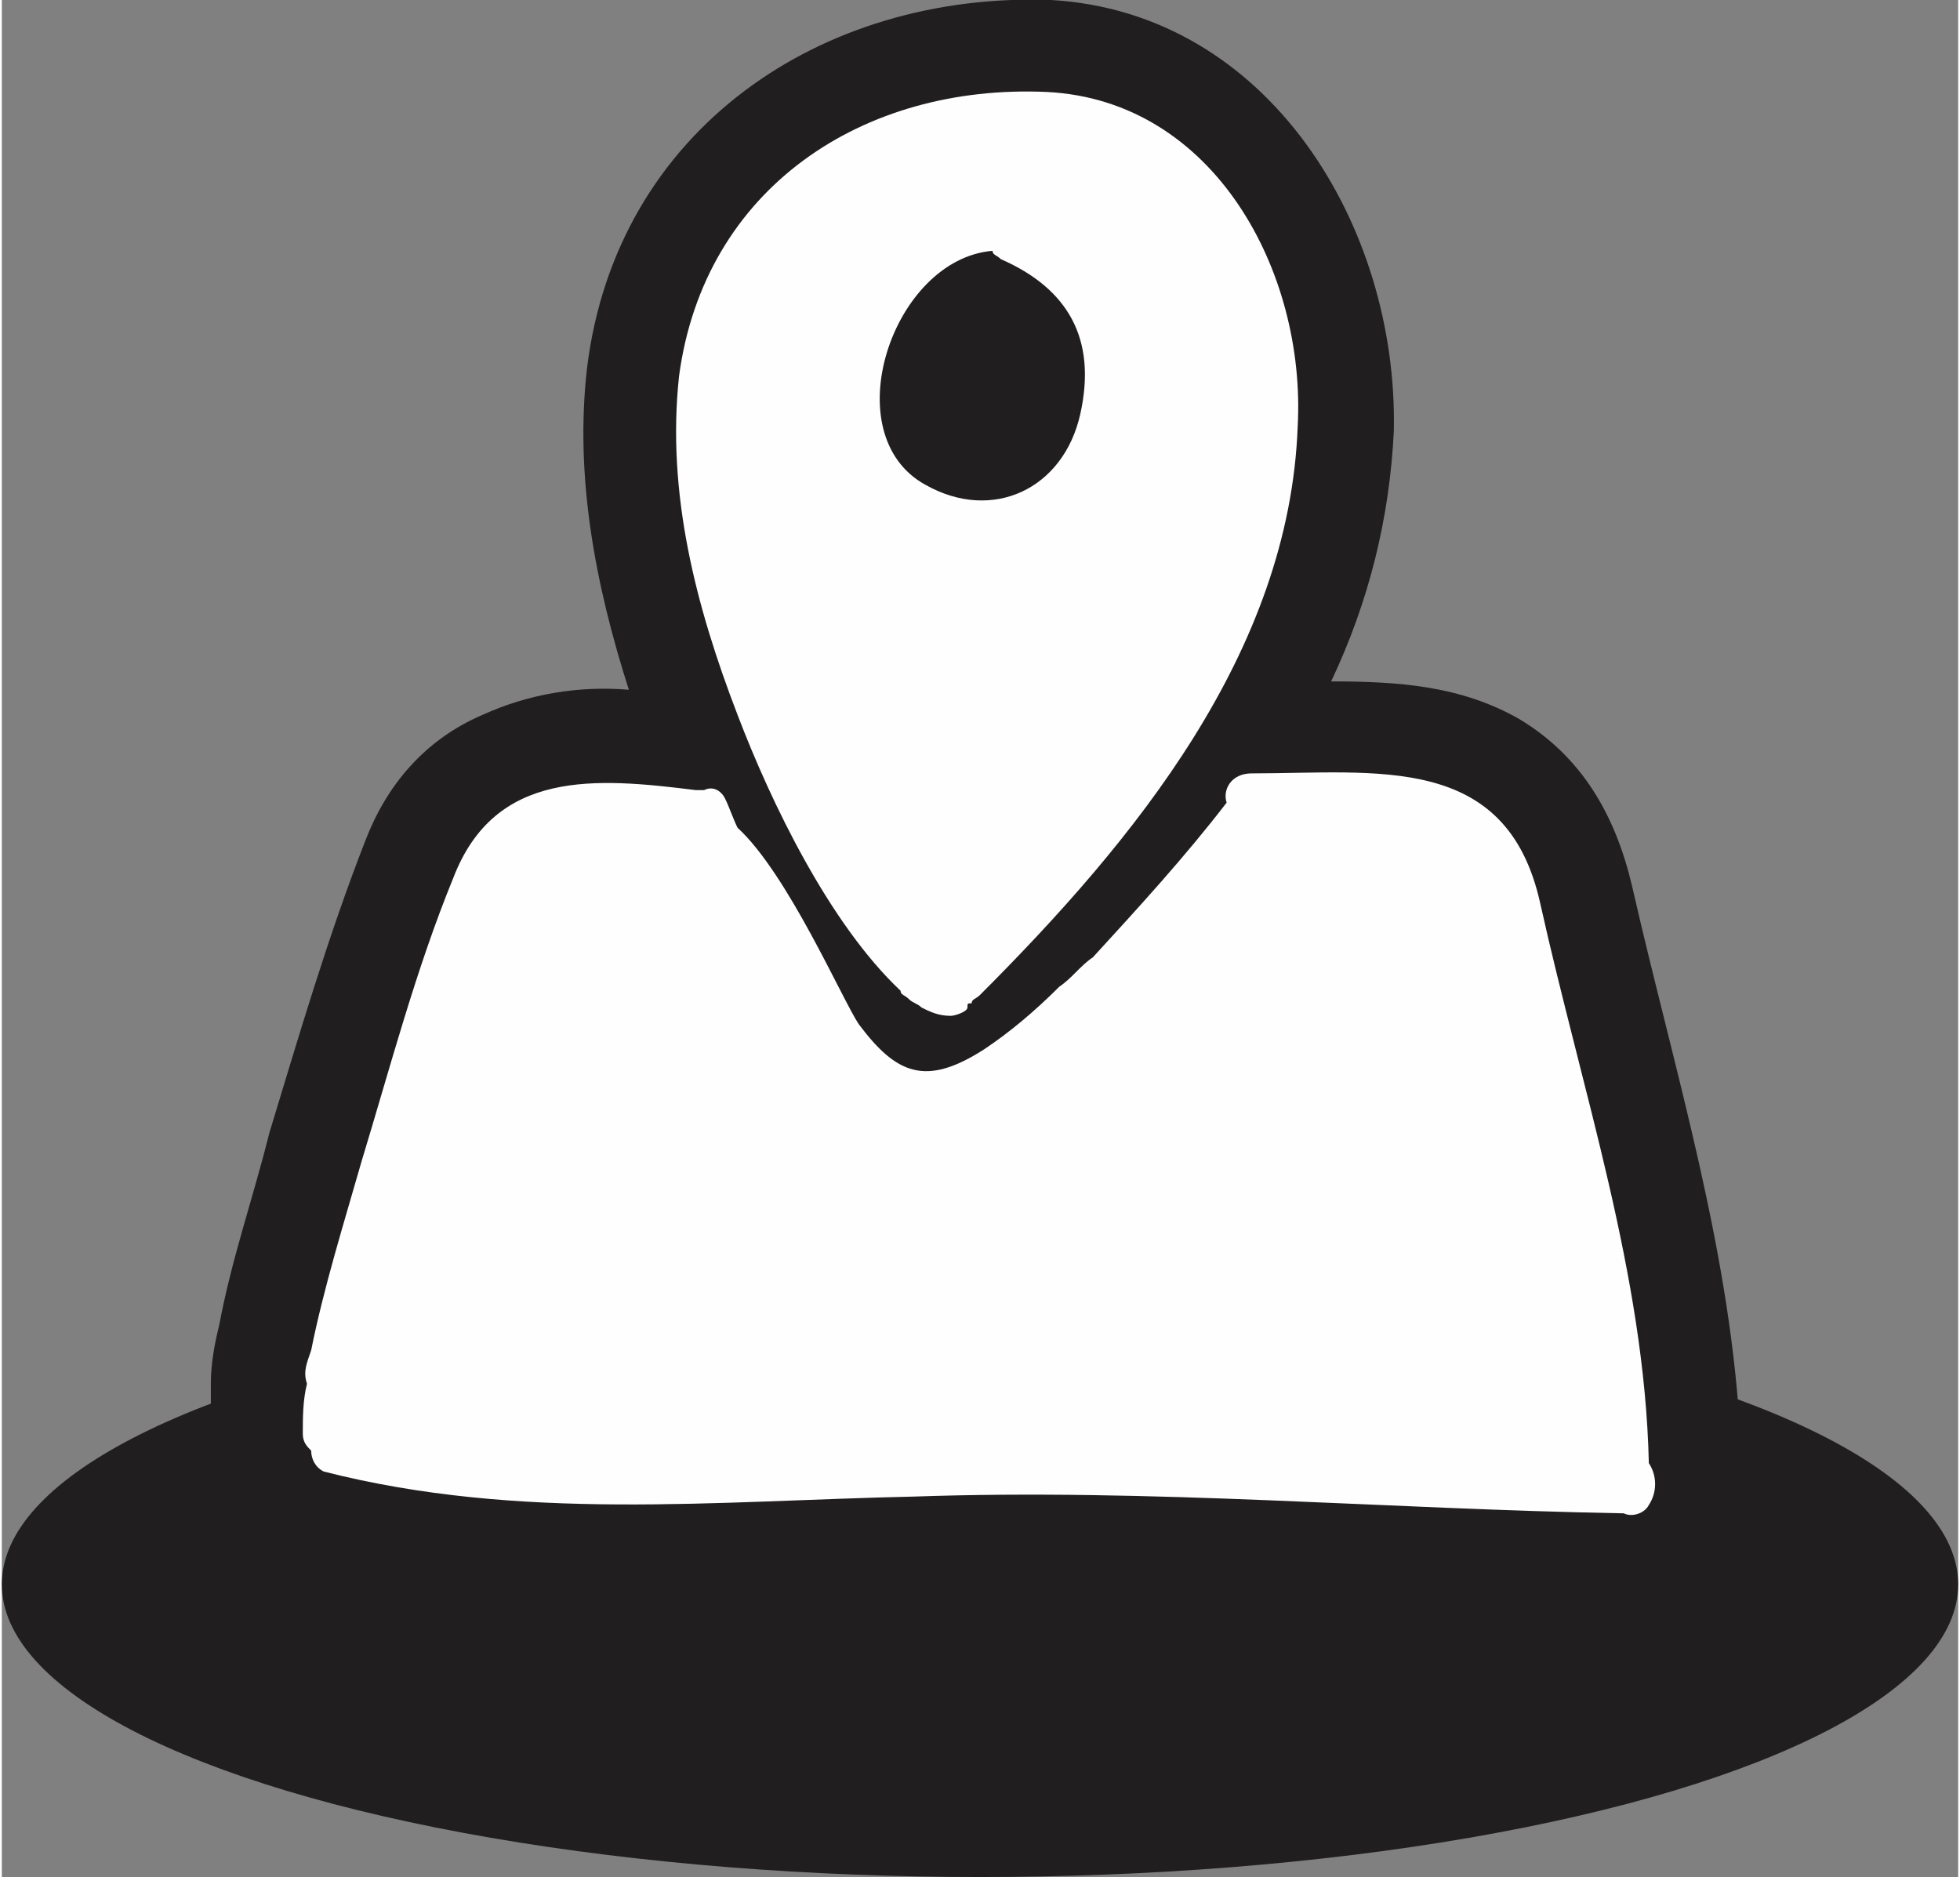
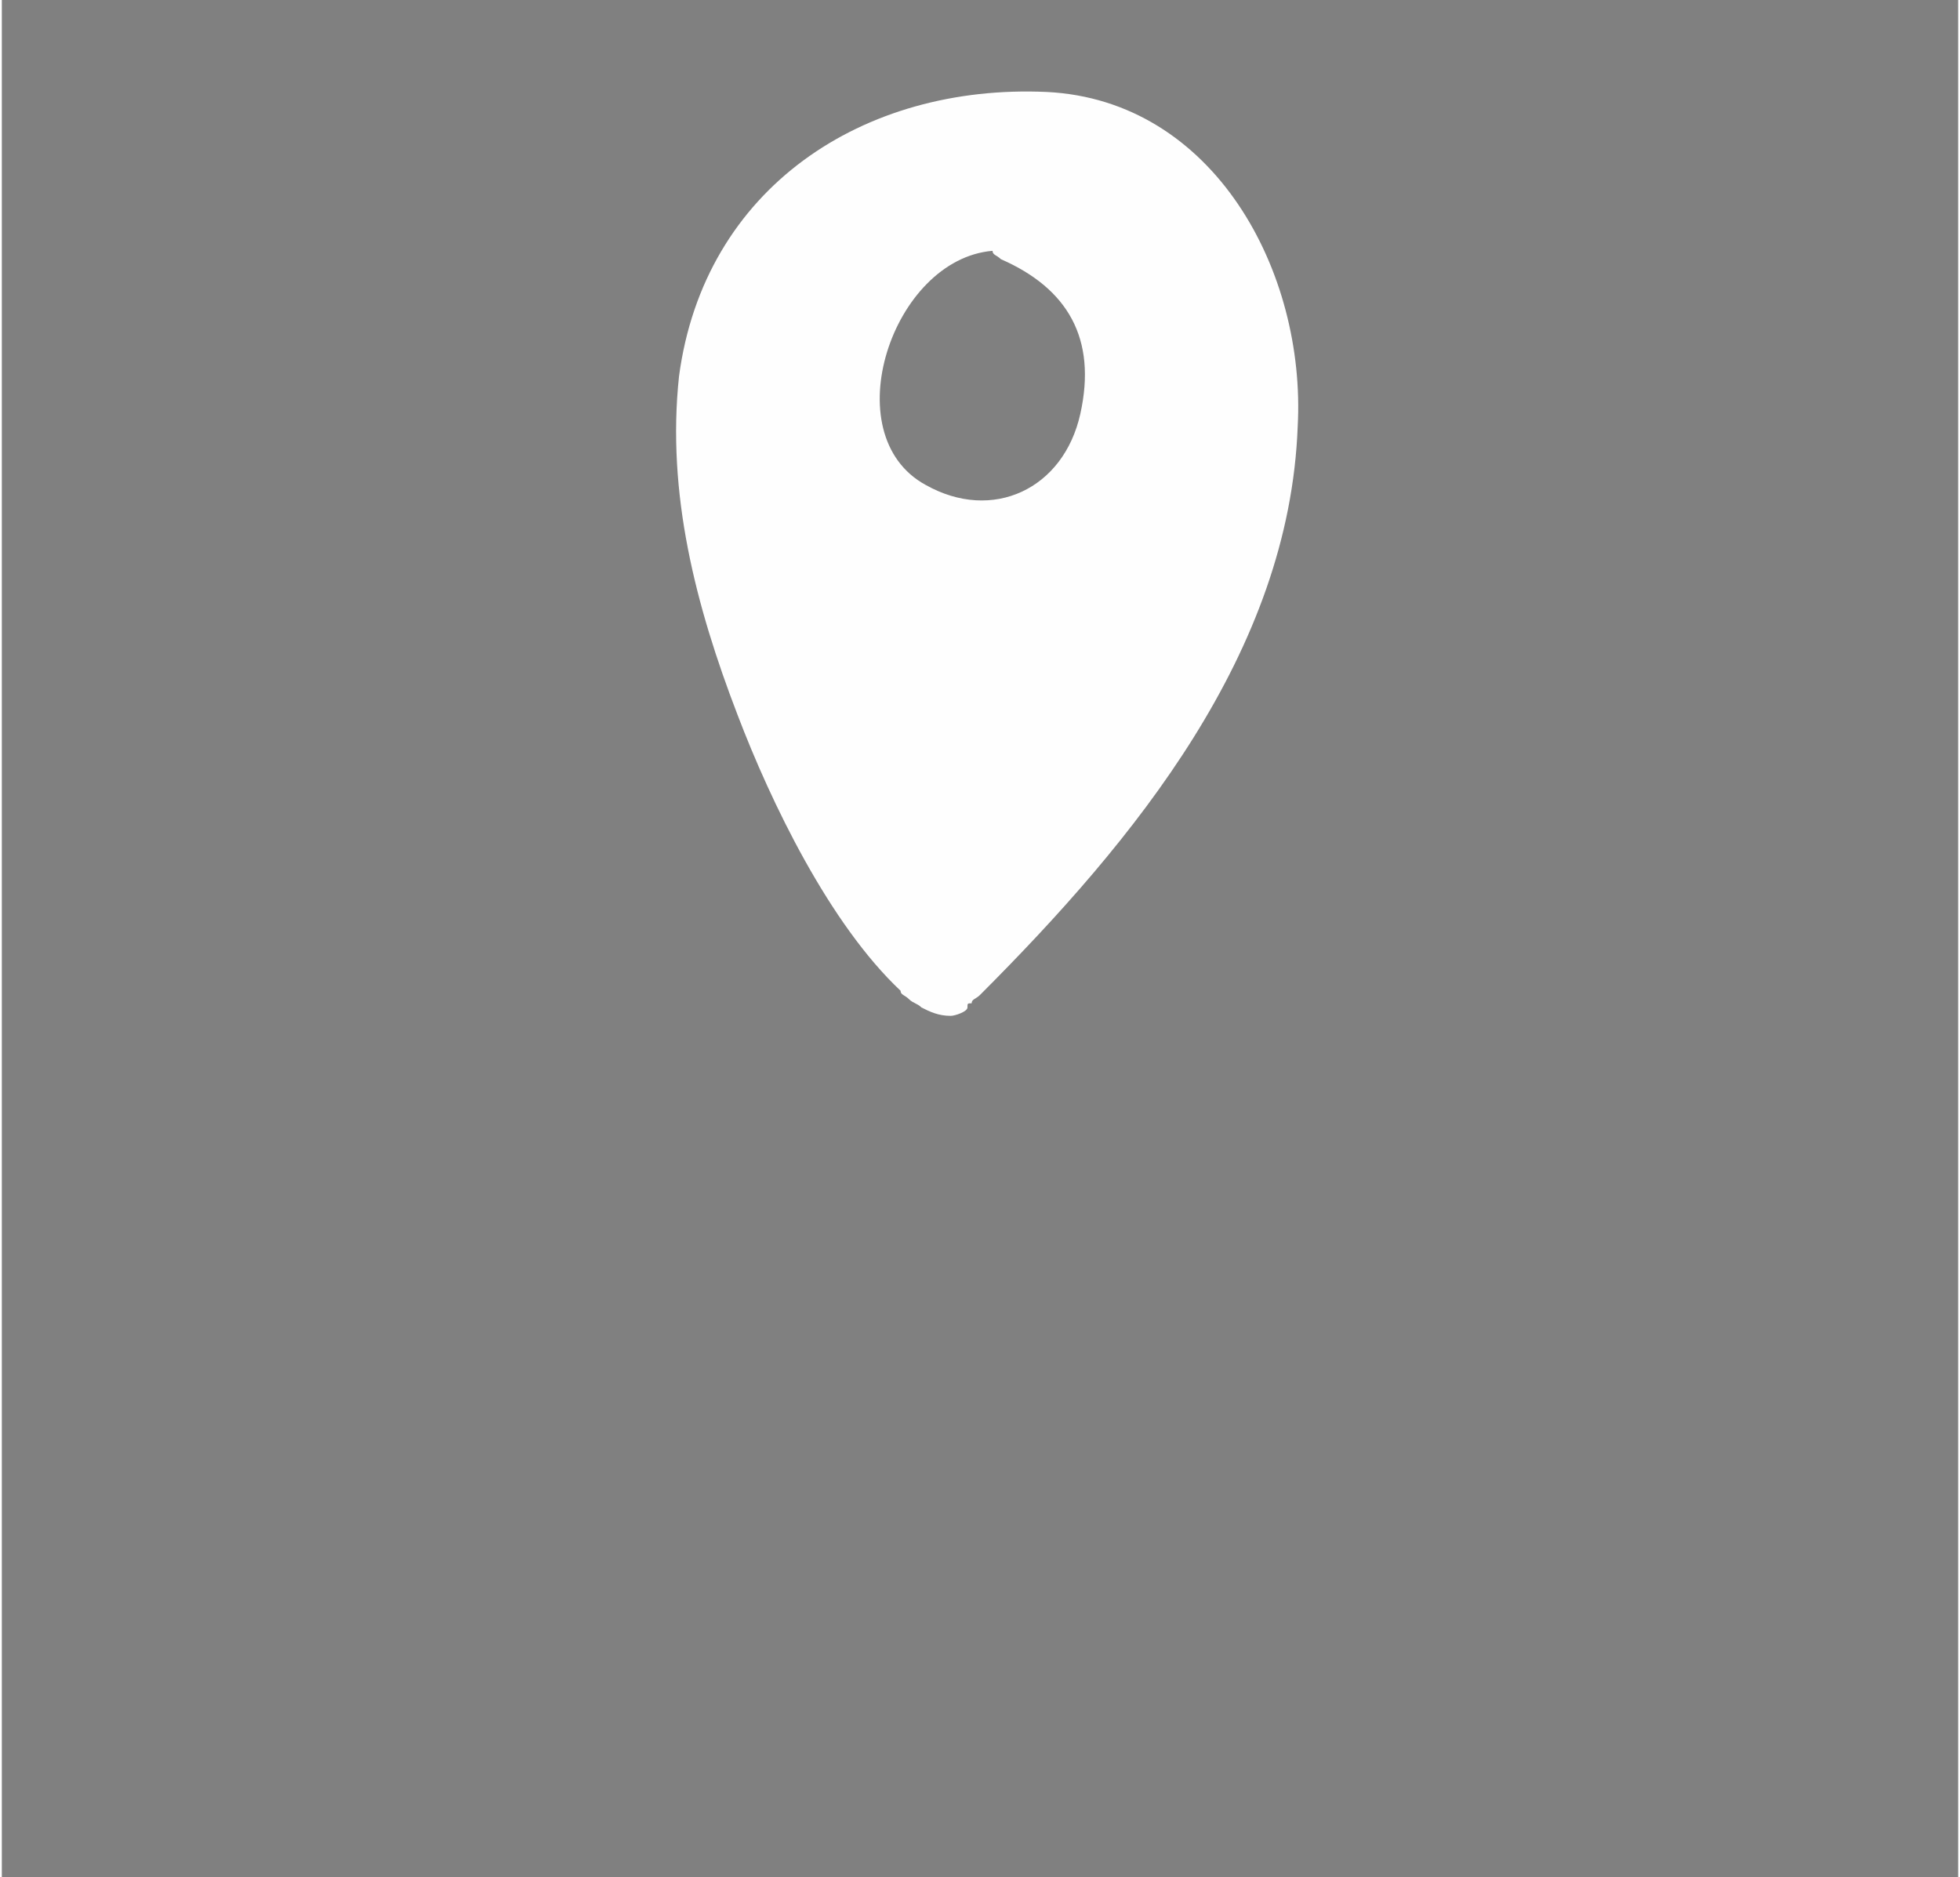
<svg xmlns="http://www.w3.org/2000/svg" height="0.994in" style="shape-rendering:geometricPrecision; text-rendering:geometricPrecision; image-rendering:optimizeQuality; fill-rule:evenodd; clip-rule:evenodd" version="1.1" viewBox="0 0 468 449" width="1.038in" xml:space="preserve">
  <rect x="0" y="0" width="468" height="449" fill="#808080" stroke="none" />
  <defs>
    <style type="text/css">
   
    .fil1 {fill:#FEFEFE}
    .fil0 {fill:#201E1E}
   
  </style>
  </defs>
  <g id="Layer_x0020_1">
    <g id="_469893736">
-       <ellipse class="fil0" cx="234" cy="379" rx="234" ry="70" />
-       <path class="fil0" d="M150 165c-8,-25 -13,-51 -10,-77 7,-57 56,-90 111,-88 52,3 83,54 82,103 -1,21 -6,41 -15,60 16,0 31,1 45,9 15,9 23,23 27,40 10,44 24,88 26,134 3,8 2,16 -2,24 -5,11 -17,16 -29,15 -55,-2 -110,-7 -166,-5 -50,2 -98,7 -147,-6 -10,-3 -16,-10 -19,-18 -2,-4 -3,-8 -3,-13 0,-4 0,-8 0,-12 0,-5 1,-10 2,-14 3,-16 8,-30 12,-46 7,-23 14,-47 23,-70 5,-13 14,-24 28,-30 11,-5 23,-7 35,-6z" />
      <g>
        <path class="fil1" d="M250 22c-44,-2 -82,23 -88,68 -3,28 4,55 14,81 8,21 22,50 39,66 0,1 1,1 2,2 1,1 2,1 3,2 2,1 4,2 7,2 1,0 4,-1 4,-2 0,-1 0,-1 1,-1 0,-1 1,-1 2,-2 37,-37 74,-82 76,-136 2,-37 -20,-78 -60,-80zm8 77c-4,18 -21,26 -37,17 -22,-12 -8,-54 16,-56 0,1 1,1 2,2 16,7 23,19 19,37z" />
-         <path class="fil1" d="M394 350c-1,-45 -16,-89 -26,-134 -8,-36 -39,-31 -69,-31 -5,0 -7,4 -6,7 -10,13 -21,25 -32,37 -3,2 -5,5 -8,7 -6,6 -12,11 -18,15 -14,9 -21,6 -30,-6 -4,-6 -17,-36 -29,-47 -1,-2 -2,-5 -3,-7 -1,-2 -3,-3 -5,-2 -1,0 -1,0 -2,0 -24,-3 -48,-5 -58,21 -9,22 -15,45 -22,68 -4,14 -9,30 -12,45 -1,3 -2,5 -1,8 -1,4 -1,8 -1,12 0,2 1,3 2,4 0,2 1,4 3,5 47,12 94,7 141,6 57,-2 113,3 170,4 0,0 0,0 0,0 2,1 5,0 6,-2 2,-3 2,-7 0,-10z" />
      </g>
    </g>
  </g>
</svg>